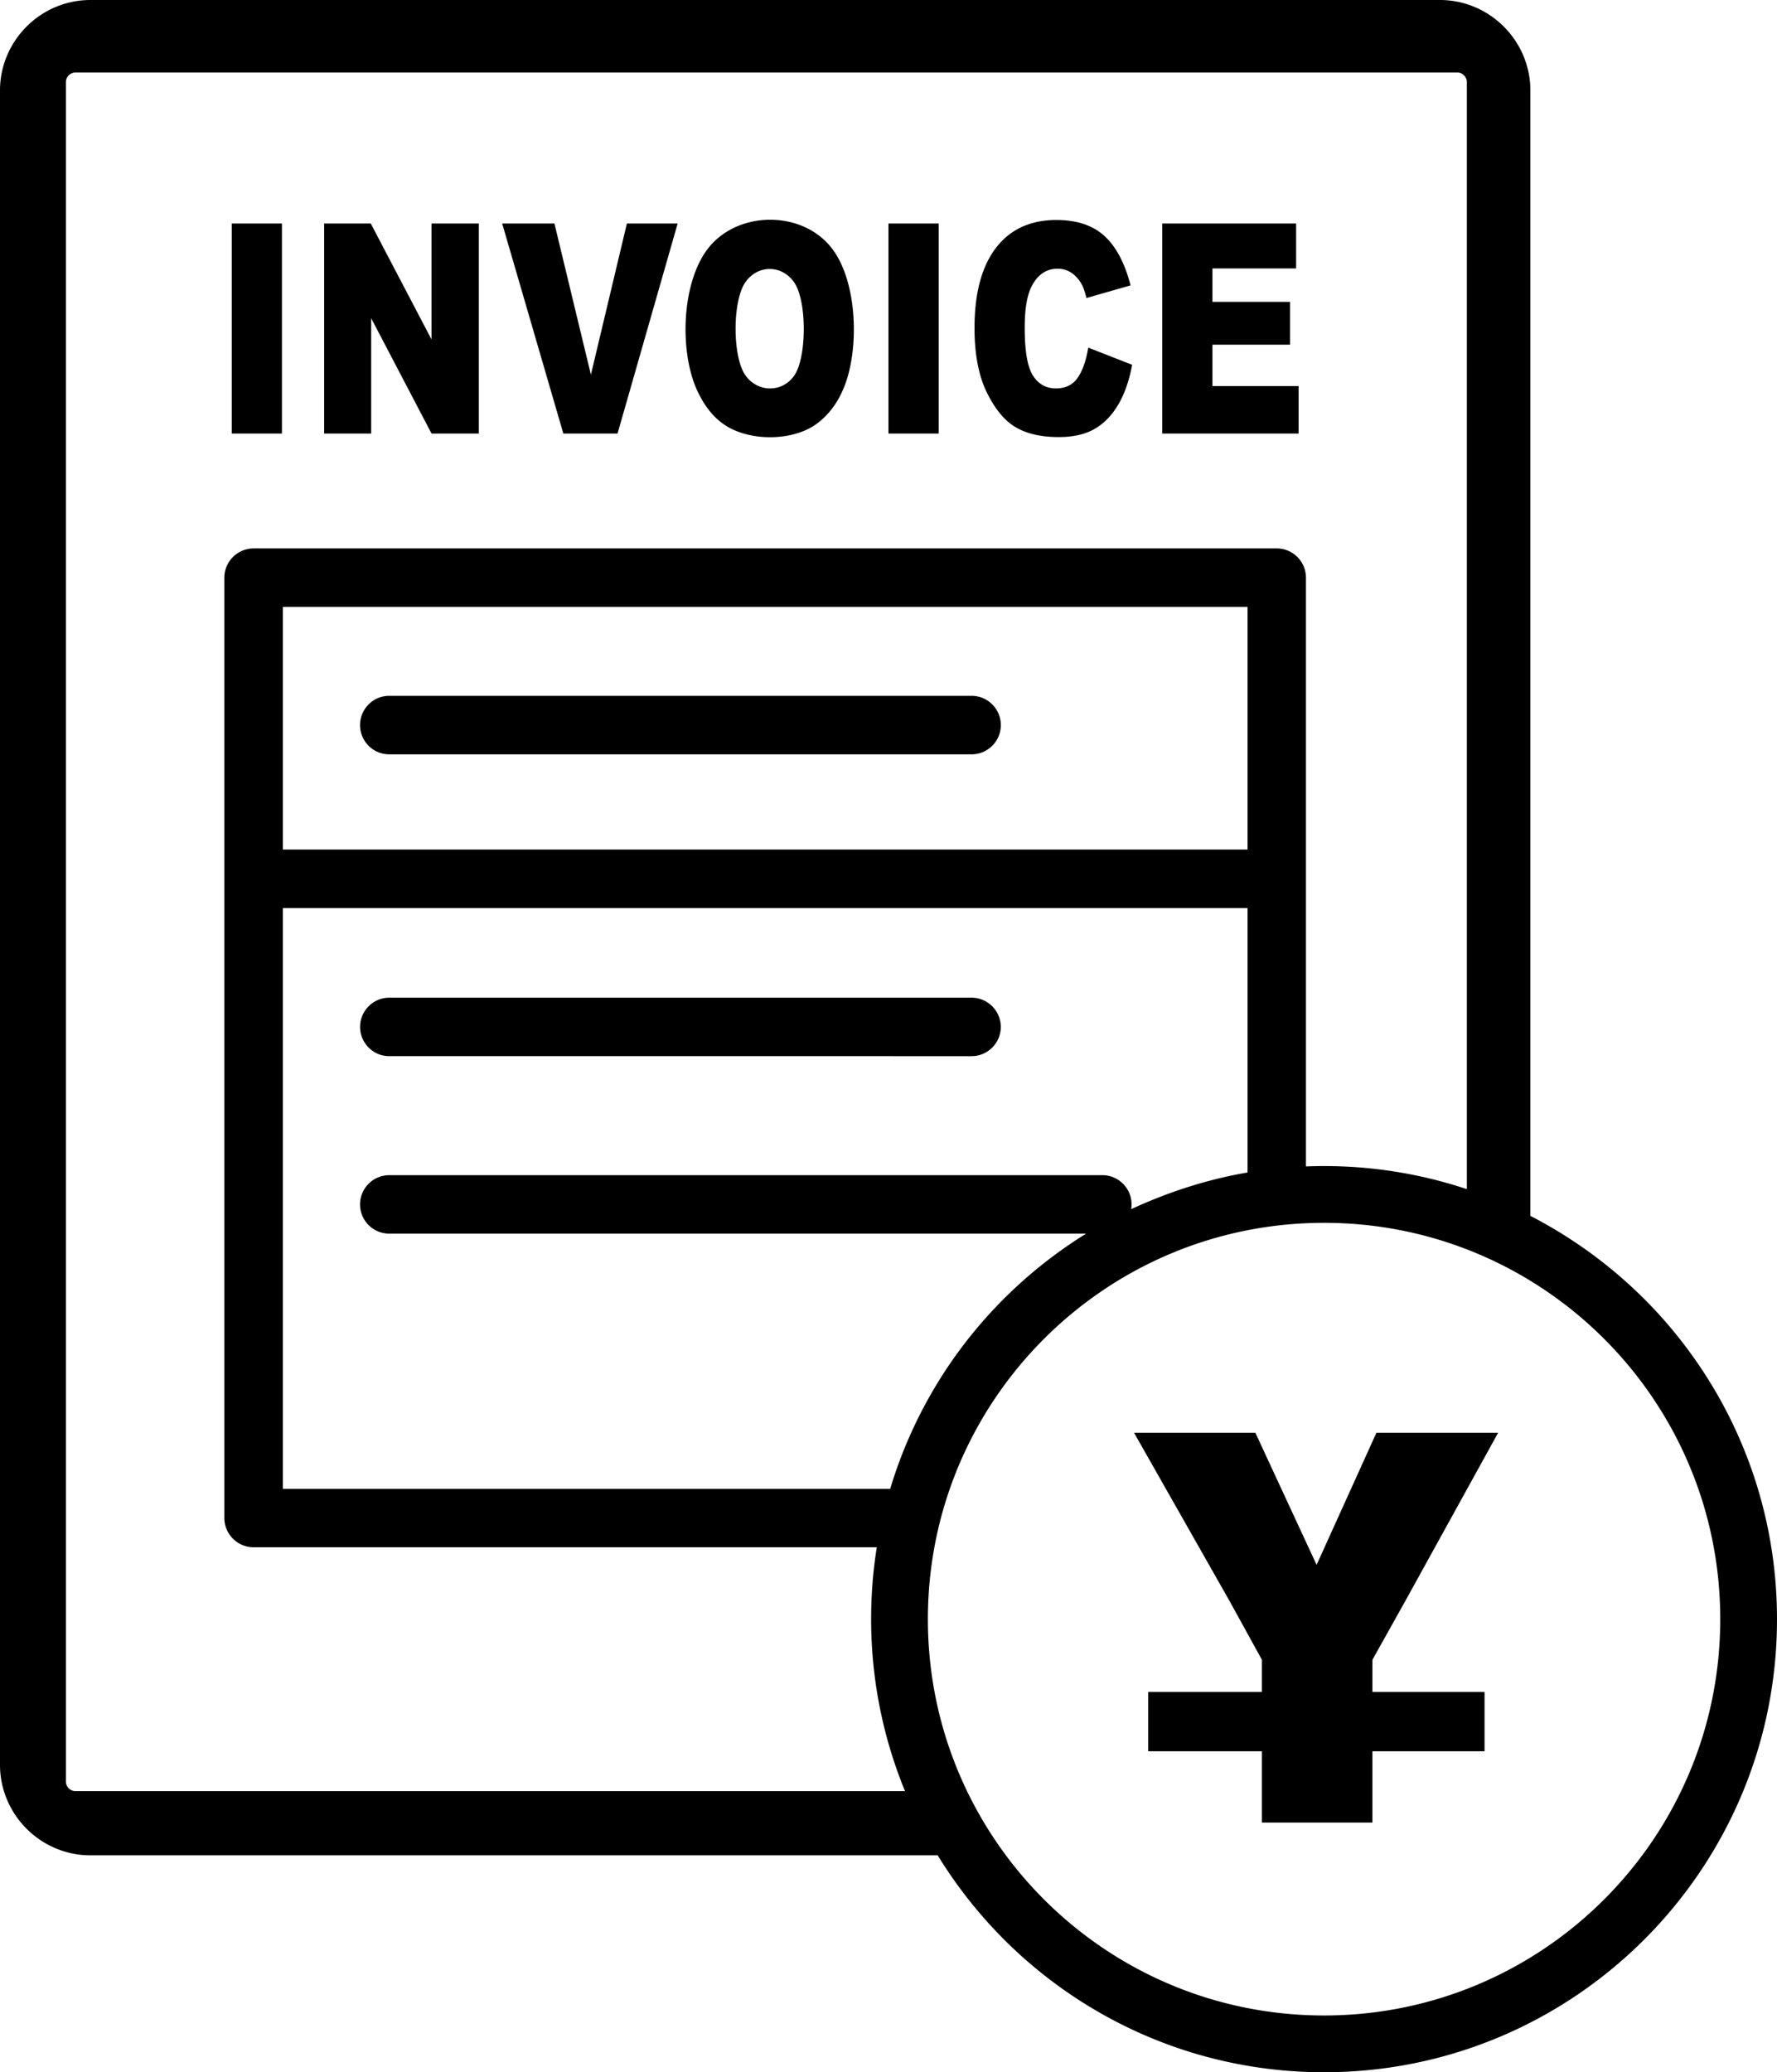
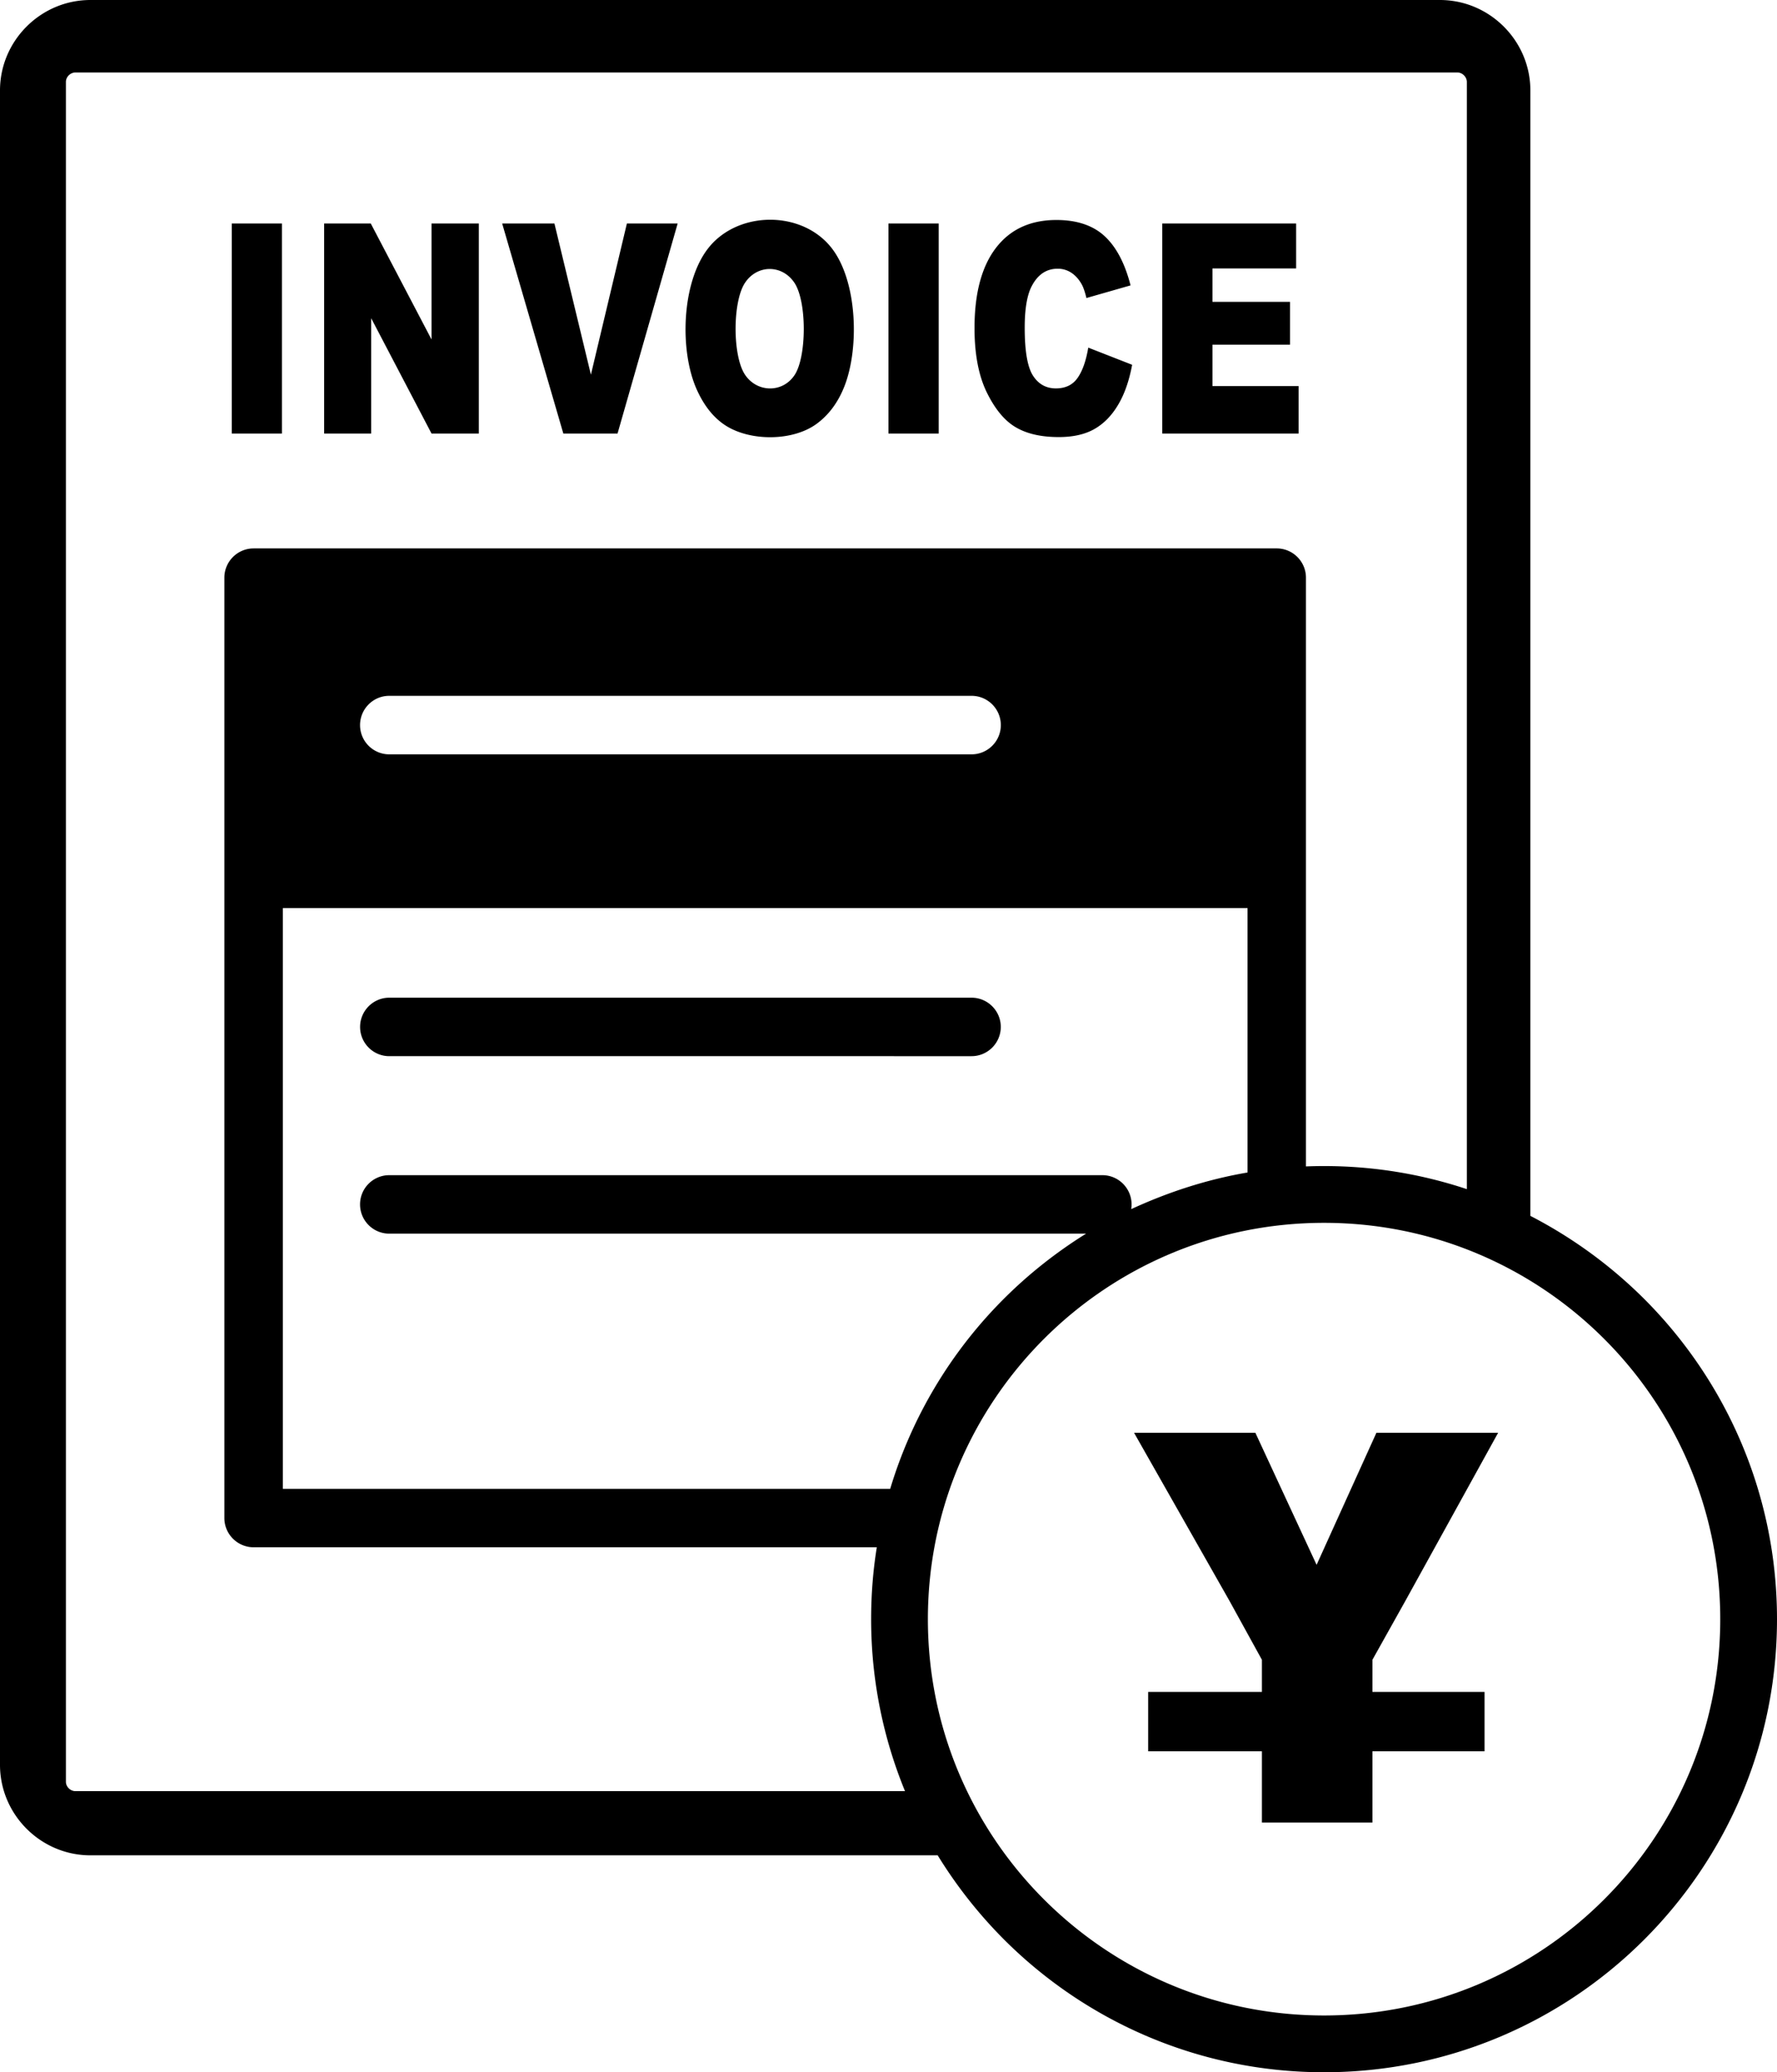
<svg xmlns="http://www.w3.org/2000/svg" shape-rendering="geometricPrecision" text-rendering="geometricPrecision" image-rendering="optimizeQuality" fill-rule="evenodd" clip-rule="evenodd" viewBox="0 0 439 511.76">
-   <path d="M327.1 287.97c12.32 0 24.18 2 35.28 5.7V20.24c0-1.2-1.08-2.34-2.33-2.34H18.62c-1.22 0-2.34 1.08-2.34 2.34v419.77c0 1.26 1.12 2.33 2.34 2.33h204.96a111.715 111.715 0 0 1-8.37-42.48c0-6.06.47-11.97 1.4-17.75H62.65c-3.98 0-7.22-3.24-7.22-7.22V142.66c0-3.98 3.24-7.22 7.22-7.22h252.77c3.97 0 7.21 3.24 7.21 7.22v145.4c1.48-.06 2.98-.09 4.47-.09zm-46.94 65.86h29.97l15.13 32.62 14.78-32.62h30.07l-22.93 41.54-8.13 14.53v7.93h27.7v14.66h-27.7v17.61h-27.3v-17.61h-28.1v-14.66h28.1v-7.93l-8-14.53-23.59-41.54zm97.91-53.56a113.54 113.54 0 0 1 28.17 20.56c20.25 20.28 32.76 48.23 32.76 79.03 0 30.89-12.53 58.86-32.79 79.12-20.25 20.25-48.22 32.78-79.11 32.78-30.84 0-58.81-12.54-79.06-32.78a113.72 113.72 0 0 1-16.39-20.79H22.34C10.06 458.19 0 448.12 0 435.84V22.34C0 10.06 10.06 0 22.34 0h333.38c12.28 0 22.35 10.06 22.35 22.34v277.93zm-158.15 67.41a111.807 111.807 0 0 1 28.07-46.92c6.15-6.15 12.97-11.52 20.32-16.1H96.17c-3.99 0-7.22-3.23-7.22-7.22 0-3.99 3.23-7.22 7.22-7.22h176.16c3.98 0 7.22 3.23 7.22 7.22 0 .4-.03.78-.09 1.17 8.86-4.1 18.53-7.31 28.74-9.05v-65.3H69.87v143.42h150.05zM57.26 55.2h12.39v51.87H57.26V55.2zm22.82 0H91.6l15.01 28.64V55.2h11.68v51.87h-11.68L91.7 78.59v28.48H80.08V55.2zm43.98 0h12.91l9.01 37.33 8.89-37.33h12.54l-14.85 51.87h-13.39L124.06 55.2zm50.82 6.21c7.27-9.43 23.25-9.57 30.59-.13 6.39 8.21 6.88 24.91 3.04 34.37-1.57 3.88-3.85 6.9-6.82 9.06-5.89 4.27-16.24 4.28-22.33.44-2.95-1.86-5.35-4.81-7.18-8.84-4.36-9.58-3.82-26.46 2.7-34.9zm9.14 31.08c2.96 4.5 9.34 4.65 12.32.07 2.95-4.54 3.03-18.12-.1-22.75-3.05-4.53-9.19-4.5-12.2.05-3.08 4.65-3.09 17.97-.02 22.63zm35.47-37.29h12.41v51.87h-12.41V55.2zm49.36 30.65 10.84 4.24c-.73 3.93-1.88 7.23-3.45 9.86-1.56 2.64-3.5 4.64-5.83 5.98-2.31 1.33-5.26 2.01-8.85 2.01-4.36 0-7.91-.81-10.67-2.45-2.76-1.63-5.13-4.53-7.14-8.65-1.99-4.1-3-9.4-3-15.82 0-8.57 1.76-15.18 5.28-19.78 3.52-4.6 8.51-6.91 14.95-6.91 5.03 0 9.01 1.32 11.89 3.97 2.87 2.64 5.03 6.7 6.43 12.18l-10.9 3.12c-.38-1.56-.78-2.71-1.2-3.44-.69-1.21-1.55-2.16-2.54-2.81a6.069 6.069 0 0 0-3.36-.99c-2.82 0-4.96 1.47-6.45 4.37-1.12 2.17-1.7 5.57-1.7 10.19 0 5.75.67 9.68 2.02 11.81 1.35 2.12 3.25 3.19 5.68 3.19 2.37 0 4.16-.87 5.36-2.59 1.21-1.71 2.09-4.21 2.64-7.48zm18.28-30.65h33.07v11.09h-20.67v8.26h19.16v10.57h-19.16v10.22h21.28v11.73h-33.68V55.2zM96.17 186.29c-3.99 0-7.22-3.23-7.22-7.22 0-3.99 3.23-7.23 7.22-7.23h143.85c3.99 0 7.23 3.24 7.23 7.23s-3.24 7.22-7.23 7.22H96.17zm0 74.54c-3.98 0-7.21-3.24-7.21-7.22 0-3.98 3.23-7.22 7.21-7.22h143.85c3.98 0 7.22 3.24 7.22 7.22 0 3.98-3.24 7.22-7.22 7.22H96.17zm-26.3-51.02H308.2v-59.94H69.87v59.94zm257.23 92.18c54.05 0 97.88 43.83 97.88 97.87 0 54.05-43.83 97.88-97.88 97.88-54.04 0-97.87-43.83-97.87-97.88 0-54.04 43.83-97.87 97.87-97.87z" />
+   <path d="M327.1 287.97c12.32 0 24.18 2 35.28 5.7V20.24c0-1.2-1.08-2.34-2.33-2.34H18.62c-1.22 0-2.34 1.08-2.34 2.34v419.77c0 1.26 1.12 2.33 2.34 2.33h204.96a111.715 111.715 0 0 1-8.37-42.48c0-6.06.47-11.97 1.4-17.75H62.65c-3.98 0-7.22-3.24-7.22-7.22V142.66c0-3.98 3.24-7.22 7.22-7.22h252.77c3.97 0 7.21 3.24 7.21 7.22v145.4c1.48-.06 2.98-.09 4.47-.09zm-46.94 65.86h29.97l15.13 32.62 14.78-32.62h30.07l-22.93 41.54-8.13 14.53v7.93h27.7v14.66h-27.7v17.61h-27.3v-17.61h-28.1v-14.66h28.1v-7.93l-8-14.53-23.59-41.54zm97.91-53.56a113.54 113.54 0 0 1 28.17 20.56c20.25 20.28 32.76 48.23 32.76 79.03 0 30.89-12.53 58.86-32.79 79.12-20.25 20.25-48.22 32.78-79.11 32.78-30.84 0-58.81-12.54-79.06-32.78a113.72 113.72 0 0 1-16.39-20.79H22.34C10.06 458.19 0 448.12 0 435.84V22.34C0 10.06 10.06 0 22.34 0h333.38c12.28 0 22.35 10.06 22.35 22.34v277.93zm-158.15 67.41a111.807 111.807 0 0 1 28.07-46.92c6.15-6.15 12.97-11.52 20.32-16.1H96.17c-3.99 0-7.22-3.23-7.22-7.22 0-3.99 3.23-7.22 7.22-7.22h176.16c3.98 0 7.22 3.23 7.22 7.22 0 .4-.03.78-.09 1.17 8.86-4.1 18.53-7.31 28.74-9.05v-65.3H69.87v143.42h150.05zM57.26 55.2h12.39v51.87H57.26V55.2zm22.82 0H91.6l15.01 28.64V55.2h11.68v51.87h-11.68L91.7 78.59v28.48H80.08V55.2zm43.98 0h12.91l9.01 37.33 8.89-37.33h12.54l-14.85 51.87h-13.39L124.06 55.2zm50.82 6.21c7.27-9.43 23.25-9.57 30.59-.13 6.39 8.21 6.88 24.91 3.04 34.37-1.57 3.88-3.85 6.9-6.82 9.06-5.89 4.27-16.24 4.28-22.33.44-2.95-1.86-5.35-4.81-7.18-8.84-4.36-9.58-3.82-26.46 2.7-34.9zm9.14 31.08c2.96 4.5 9.34 4.65 12.32.07 2.95-4.54 3.03-18.12-.1-22.75-3.05-4.53-9.19-4.5-12.2.05-3.08 4.65-3.09 17.97-.02 22.63zm35.47-37.29h12.41v51.87h-12.41V55.2zm49.36 30.65 10.84 4.24c-.73 3.93-1.88 7.23-3.45 9.86-1.56 2.64-3.5 4.64-5.83 5.98-2.31 1.33-5.26 2.01-8.85 2.01-4.36 0-7.91-.81-10.67-2.45-2.76-1.63-5.13-4.53-7.14-8.65-1.99-4.1-3-9.4-3-15.82 0-8.57 1.76-15.18 5.28-19.78 3.52-4.6 8.51-6.91 14.95-6.91 5.03 0 9.01 1.32 11.89 3.97 2.87 2.64 5.03 6.7 6.43 12.18l-10.9 3.12c-.38-1.56-.78-2.71-1.2-3.44-.69-1.21-1.55-2.16-2.54-2.81a6.069 6.069 0 0 0-3.36-.99c-2.82 0-4.96 1.47-6.45 4.37-1.12 2.17-1.7 5.57-1.7 10.19 0 5.75.67 9.68 2.02 11.81 1.35 2.12 3.25 3.19 5.68 3.19 2.37 0 4.16-.87 5.36-2.59 1.21-1.71 2.09-4.21 2.64-7.48zm18.28-30.65h33.07v11.09h-20.67v8.26h19.16v10.57h-19.16v10.22h21.28v11.73h-33.68V55.2zM96.17 186.29c-3.99 0-7.22-3.23-7.22-7.22 0-3.99 3.23-7.23 7.22-7.23h143.85c3.99 0 7.23 3.24 7.23 7.23s-3.24 7.22-7.23 7.22H96.17zm0 74.54c-3.98 0-7.21-3.24-7.21-7.22 0-3.98 3.23-7.22 7.21-7.22h143.85c3.98 0 7.22 3.24 7.22 7.22 0 3.98-3.24 7.22-7.22 7.22H96.17zm-26.3-51.02H308.2v-59.94v59.94zm257.23 92.18c54.05 0 97.88 43.83 97.88 97.87 0 54.05-43.83 97.88-97.88 97.88-54.04 0-97.87-43.83-97.87-97.88 0-54.04 43.83-97.87 97.87-97.87z" />
</svg>